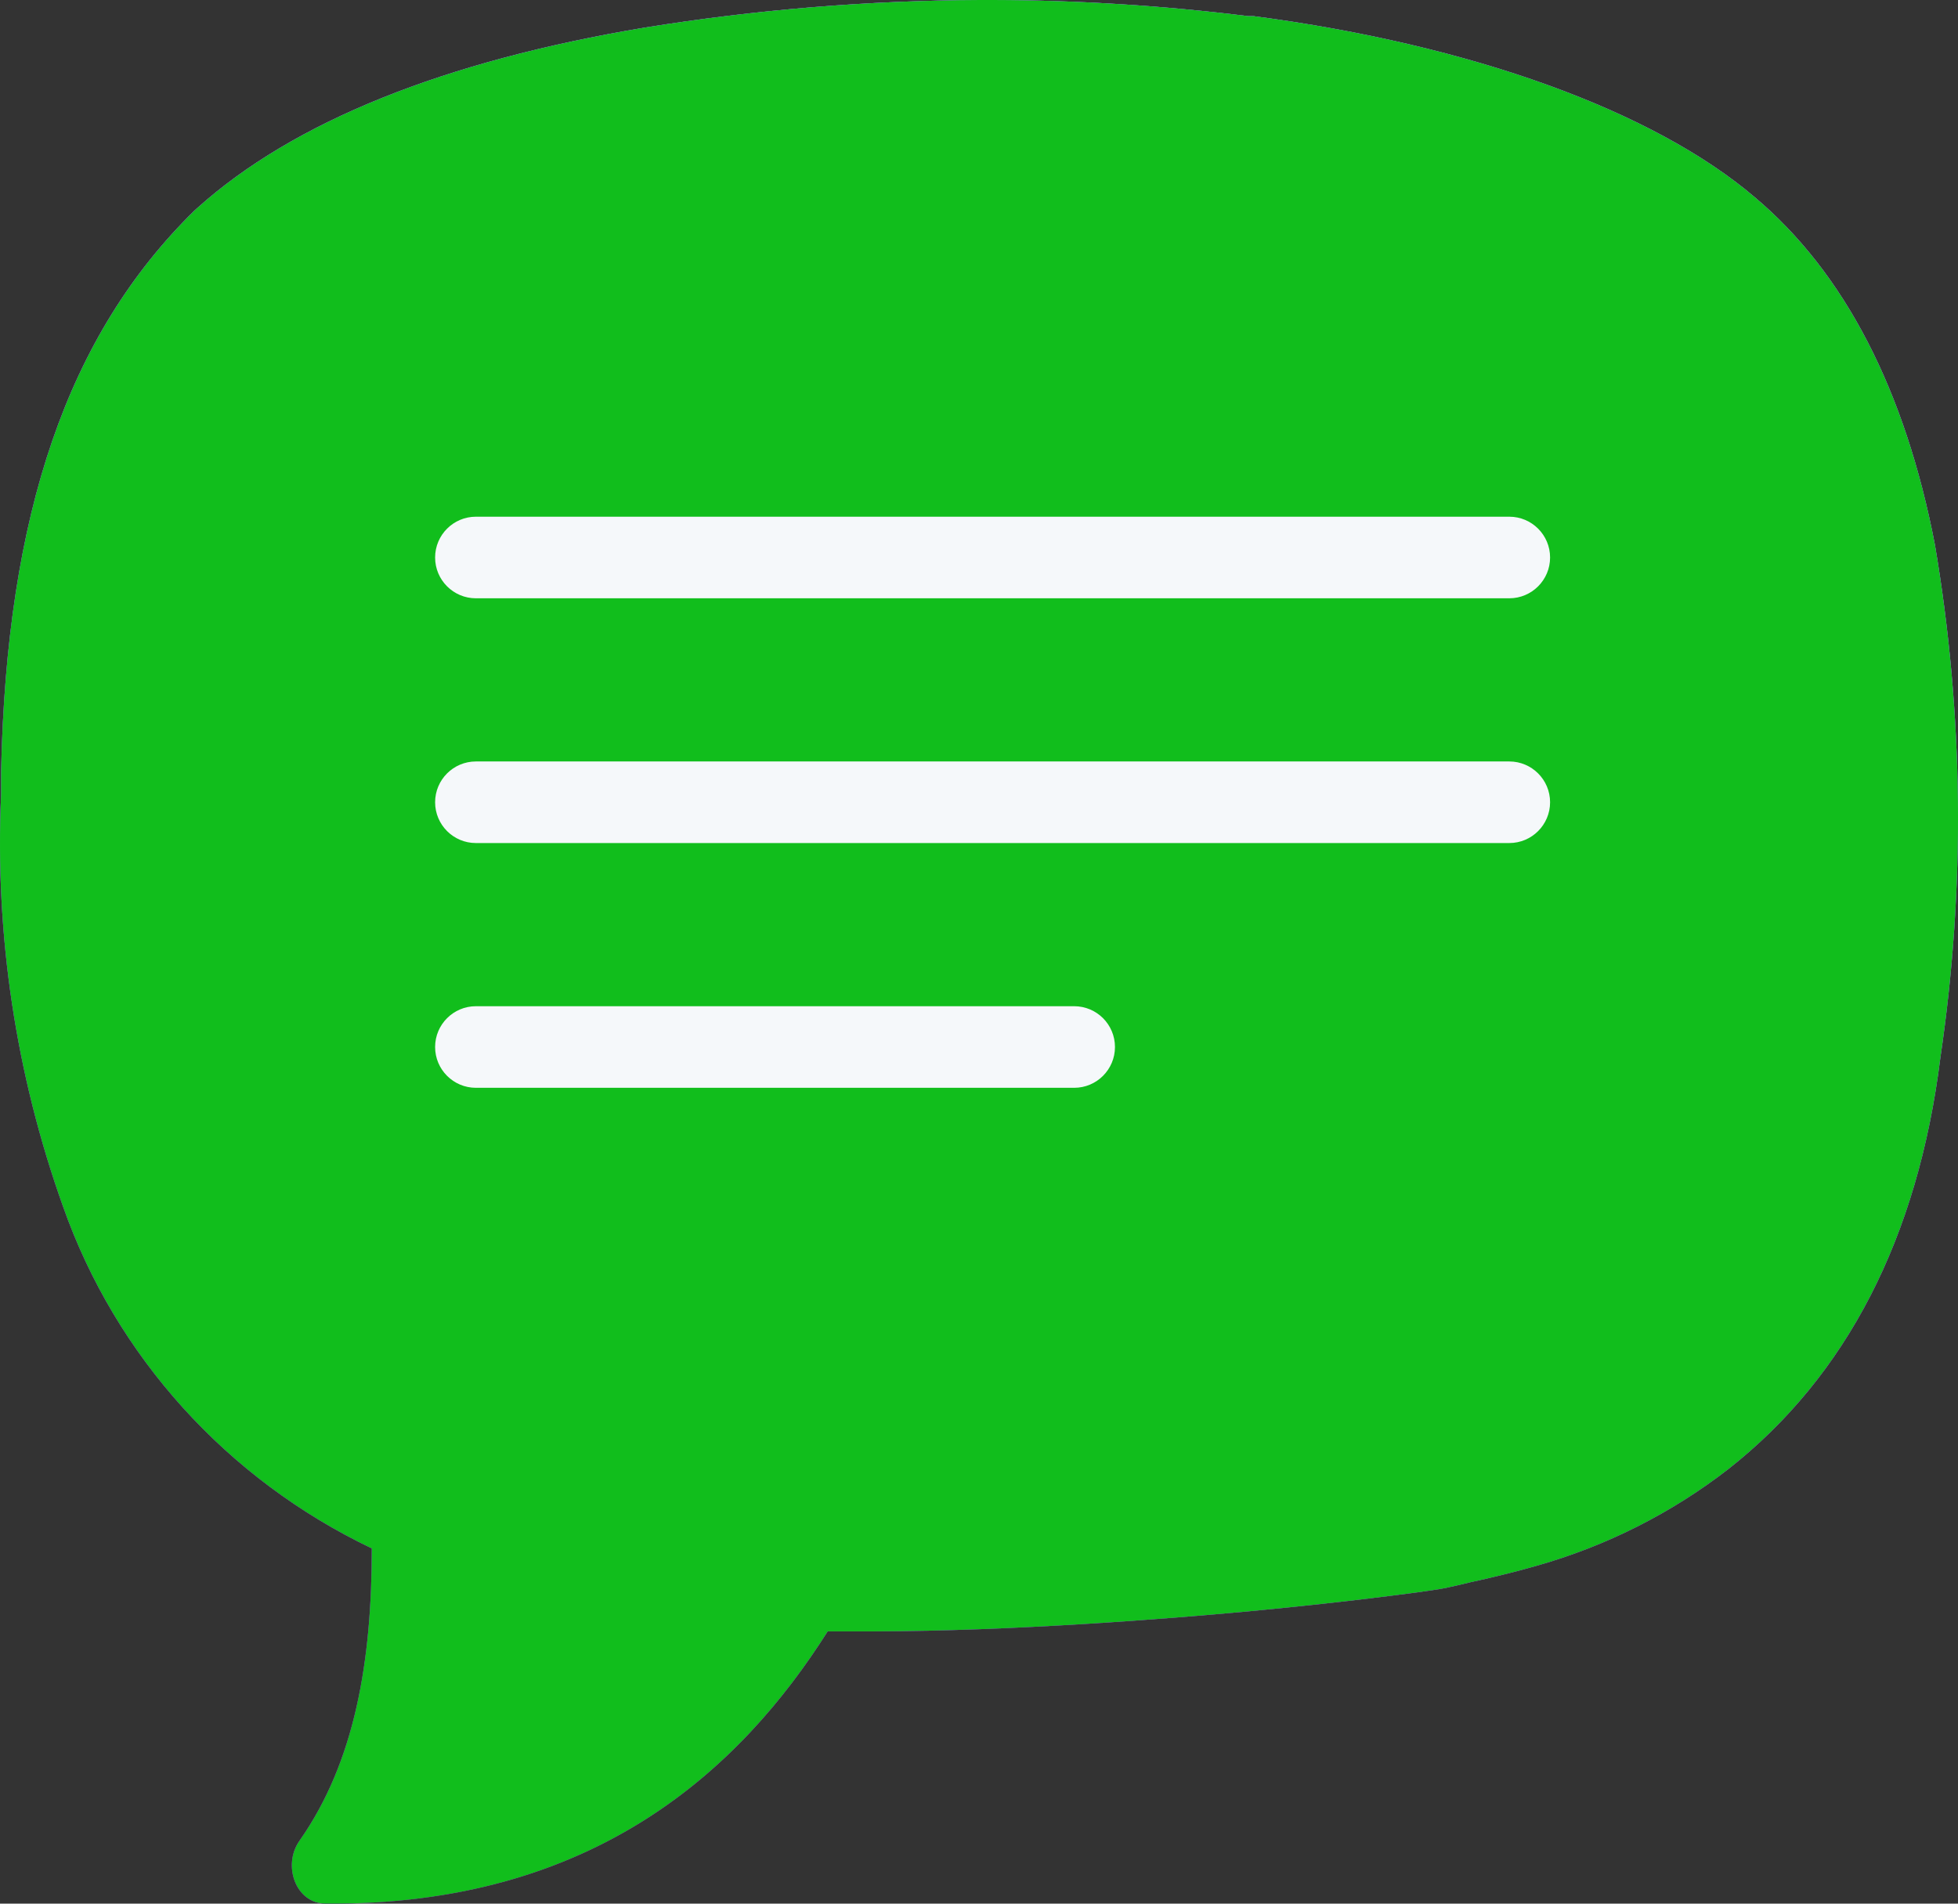
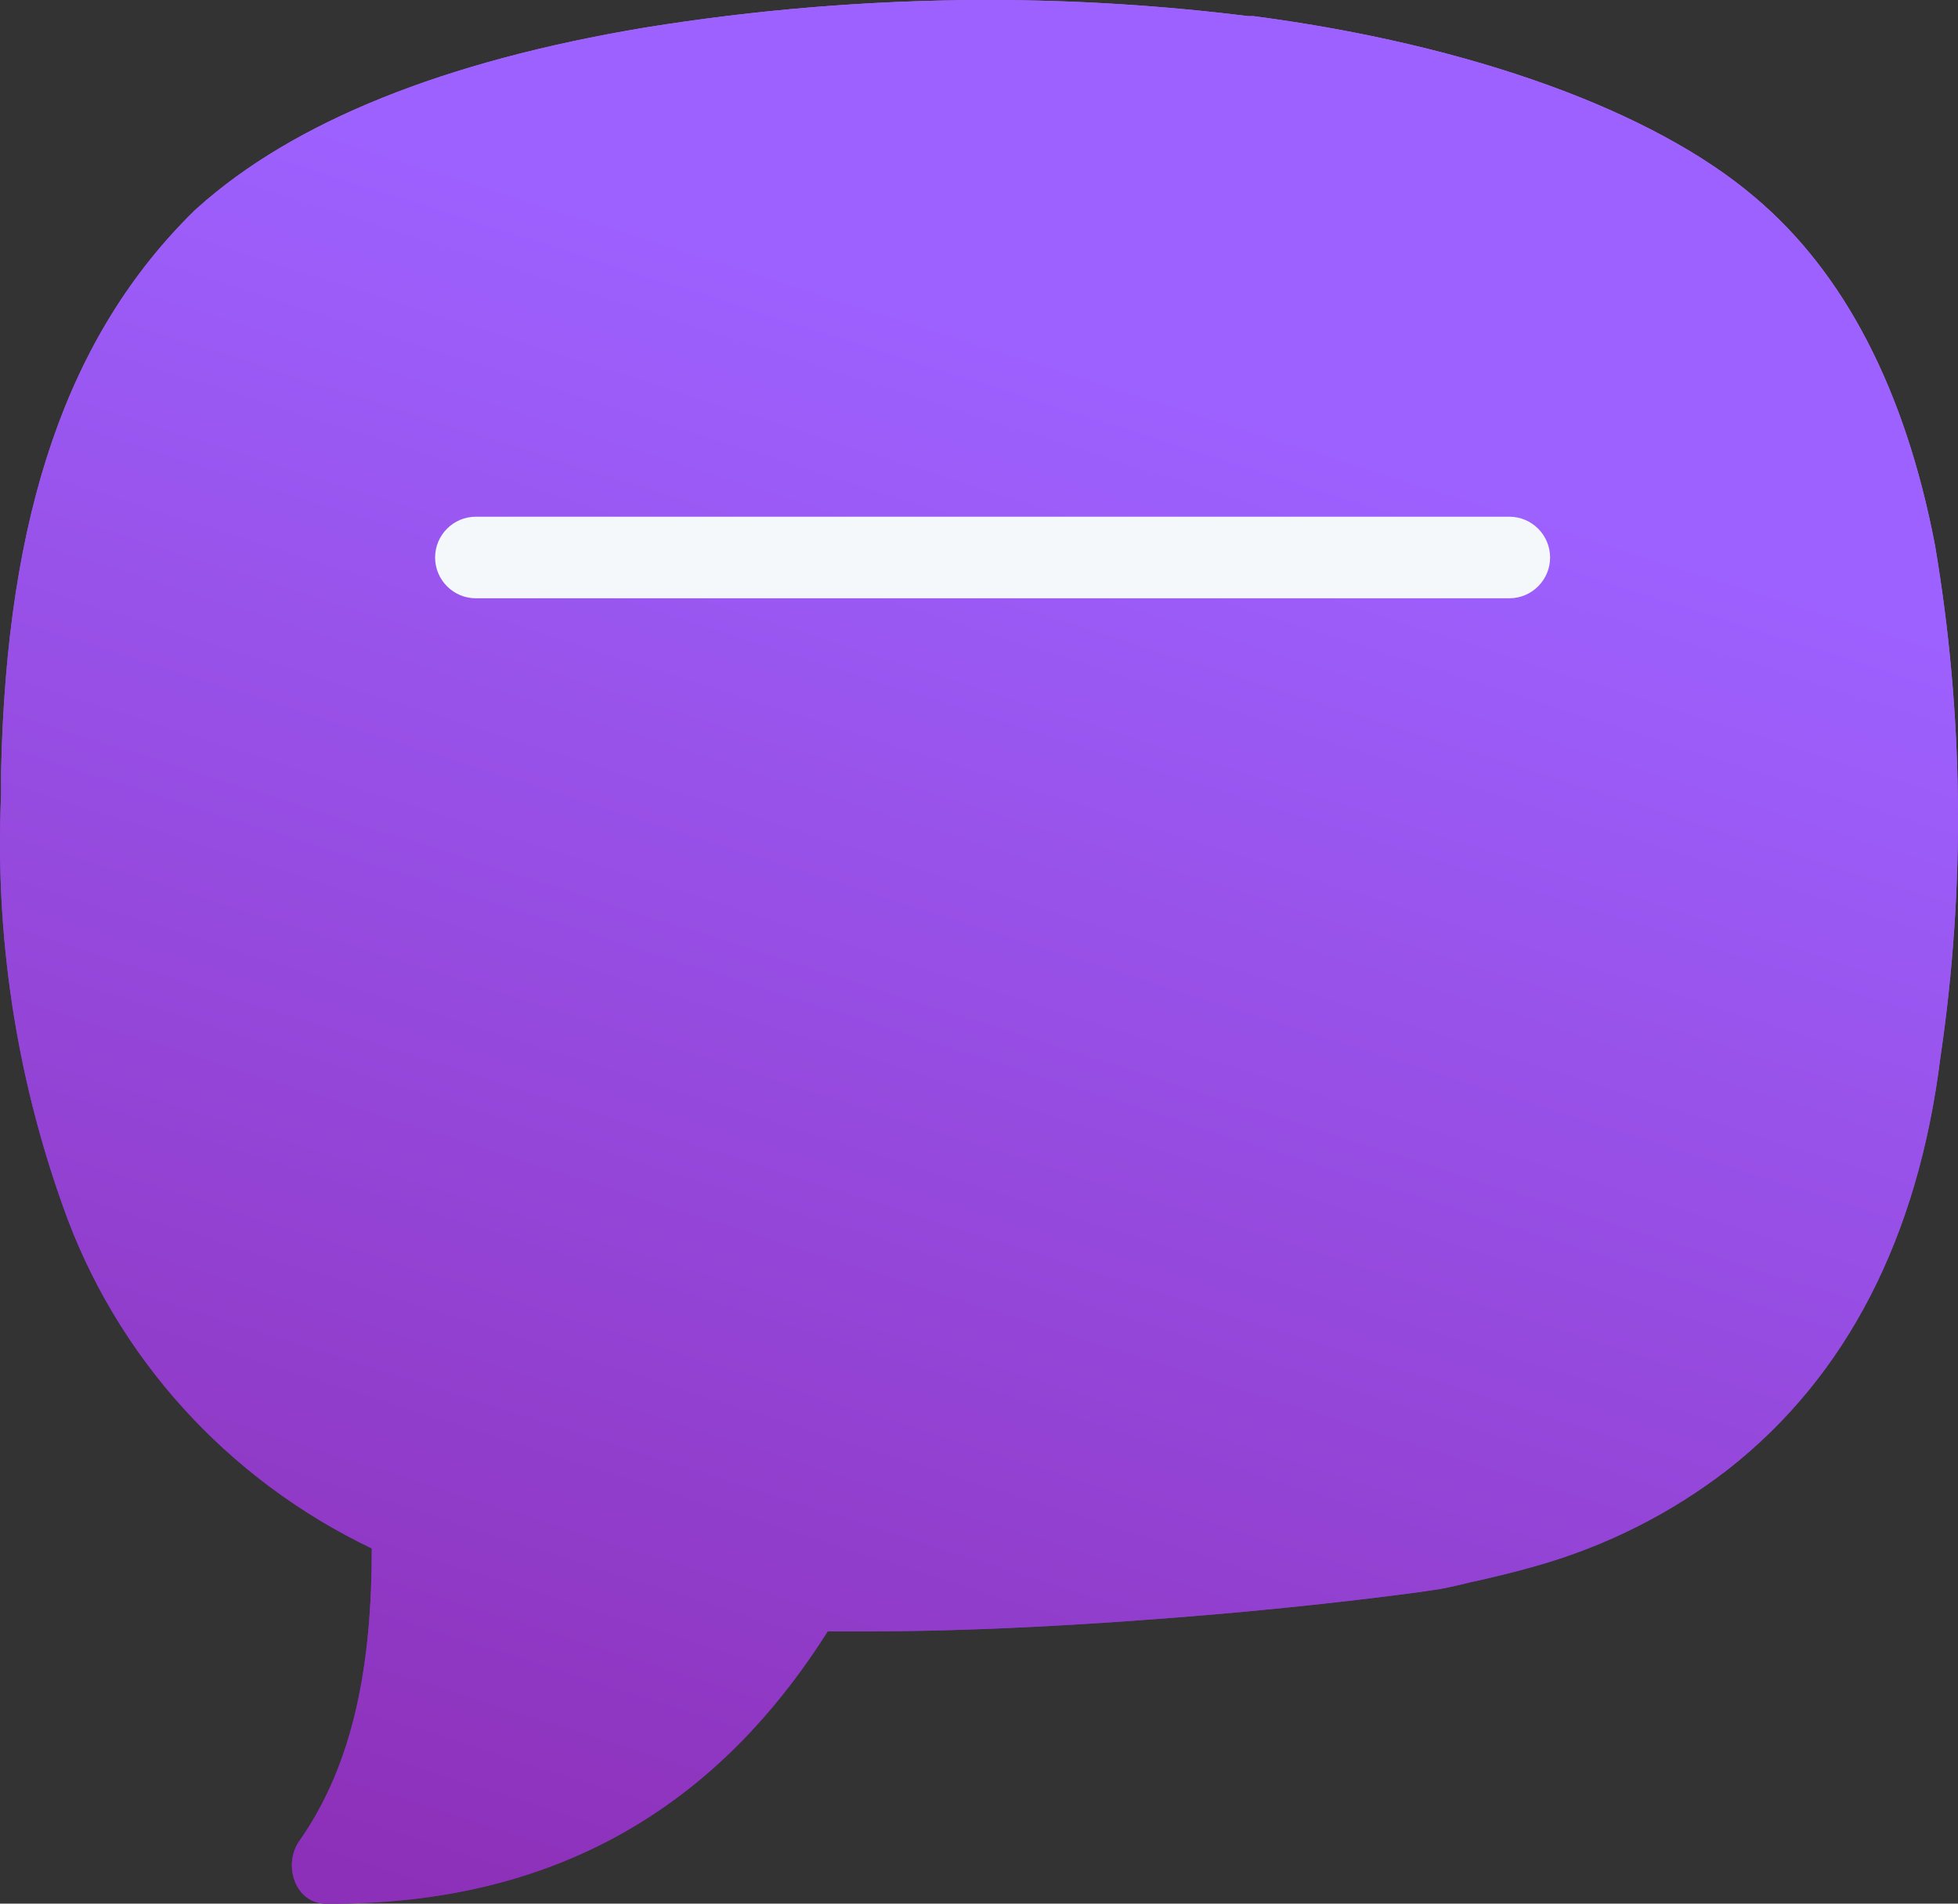
<svg xmlns="http://www.w3.org/2000/svg" width="72" height="70" viewBox="0 0 72 70" fill="none">
  <rect x="0" y="0" width="72" height="70" fill="#333333" stroke="none" />
  <g clip-path="url(#clip0_202_2)">
    <path d="M11.964 69.999C10.868 69.989 10.381 68.586 11.011 67.689C13.061 64.774 13.672 61.061 13.672 56.938C8.338 54.388 4.255 49.867 2.32 44.37C0.582 39.51 -0.191 34.369 0.04 29.225V28.381C0.239 18.871 2.49 12.318 7.145 7.749L7.258 7.647C10.787 4.477 16.331 2.243 23.738 1.01C27.804 0.355 31.917 0.017 36.037 0H36.51C39.648 0.008 42.782 0.206 45.895 0.593H46.018H46.093C54.078 1.641 60.795 4.069 64.532 7.257C67.834 10.038 70.066 14.367 71.154 20.048C72.211 26.279 72.278 32.632 71.353 38.883C70.53 45.501 67.909 50.598 63.557 54.019C61.463 55.643 59.066 56.852 56.5 57.578C55.762 57.791 55.128 57.939 54.665 58.05L54.078 58.18C54.078 58.18 53.302 58.375 52.895 58.44C52.489 58.505 51.827 58.597 51.136 58.681C49.613 58.875 47.749 59.079 45.876 59.255C42.962 59.524 37.295 59.978 32.13 59.988H30.436C27.239 65.04 21.848 70.087 11.964 69.999Z" fill="url(#paint0_linear_202_2)" />
    <path d="M11.964 69.999C10.868 69.989 10.381 68.586 11.011 67.689C13.061 64.774 13.672 61.061 13.672 56.938C8.338 54.388 4.255 49.867 2.32 44.37C0.582 39.51 -0.191 34.369 0.04 29.225V28.381C0.239 18.871 2.49 12.318 7.145 7.749L7.258 7.647C10.787 4.477 16.331 2.243 23.738 1.01C27.804 0.355 31.917 0.017 36.037 0H36.51C39.648 0.008 42.782 0.206 45.895 0.593H46.018H46.093C54.078 1.641 60.795 4.069 64.532 7.257C67.834 10.038 70.066 14.367 71.154 20.048C72.211 26.279 72.278 32.632 71.353 38.883C70.53 45.501 67.909 50.598 63.557 54.019C61.463 55.643 59.066 56.852 56.5 57.578C55.762 57.791 55.128 57.939 54.665 58.05L54.078 58.18C54.078 58.18 53.302 58.375 52.895 58.44C52.489 58.505 51.827 58.597 51.136 58.681C49.613 58.875 47.749 59.079 45.876 59.255C42.962 59.524 37.295 59.978 32.13 59.988H30.436C27.239 65.04 21.848 70.087 11.964 69.999Z" fill="url(#paint1_linear_202_2)" />
-     <path d="M11.964 69.999C10.868 69.989 10.381 68.586 11.011 67.689C13.061 64.774 13.672 61.061 13.672 56.938C8.338 54.388 4.255 49.867 2.32 44.37C0.582 39.51 -0.191 34.369 0.04 29.225V28.381C0.239 18.871 2.49 12.318 7.145 7.749L7.258 7.647C10.787 4.477 16.331 2.243 23.738 1.01C27.804 0.355 31.917 0.017 36.037 0H36.51C39.648 0.008 42.782 0.206 45.895 0.593H46.018H46.093C54.078 1.641 60.795 4.069 64.532 7.257C67.834 10.038 70.066 14.367 71.154 20.048C72.211 26.279 72.278 32.632 71.353 38.883C70.53 45.501 67.909 50.598 63.557 54.019C61.463 55.643 59.066 56.852 56.5 57.578C55.762 57.791 55.128 57.939 54.665 58.05L54.078 58.18C54.078 58.18 53.302 58.375 52.895 58.44C52.489 58.505 51.827 58.597 51.136 58.681C49.613 58.875 47.749 59.079 45.876 59.255C42.962 59.524 37.295 59.978 32.13 59.988H30.436C27.239 65.04 21.848 70.087 11.964 69.999Z" fill="#11BE1C" />
    <path d="M55.5 19H17.5C16.672 19 16 19.672 16 20.5C16 21.328 16.672 22 17.5 22H55.5C56.328 22 57 21.328 57 20.5C57 19.672 56.328 19 55.5 19Z" fill="#F5F8FA" />
-     <path d="M55.5 28H17.5C16.672 28 16 28.672 16 29.5C16 30.328 16.672 31 17.5 31H55.5C56.328 31 57 30.328 57 29.5C57 28.672 56.328 28 55.5 28Z" fill="#F5F8FA" />
-     <path d="M39.5 37H17.5C16.672 37 16 37.672 16 38.5C16 39.328 16.672 40 17.5 40H39.5C40.328 40 41 39.328 41 38.5C41 37.672 40.328 37 39.5 37Z" fill="#F5F8FA" />
  </g>
  <defs>
    <linearGradient id="paint0_linear_202_2" x1="54" y1="-7.734" x2="32.853" y2="83.211" gradientUnits="userSpaceOnUse">
      <stop offset="0.142" stop-color="#BF73F4" />
      <stop offset="0.508" stop-color="#9148EA" />
      <stop offset="1" stop-color="#6D1896" />
    </linearGradient>
    <linearGradient id="paint1_linear_202_2" x1="67.562" y1="-11.027" x2="35.72" y2="88.933" gradientUnits="userSpaceOnUse">
      <stop offset="0.301" stop-color="#9D61FF" />
      <stop offset="0.883" stop-color="#8D30B9" />
    </linearGradient>
    <clipPath id="clip0_202_2">
      <rect width="72" height="70" fill="white" />
    </clipPath>
  </defs>
</svg>